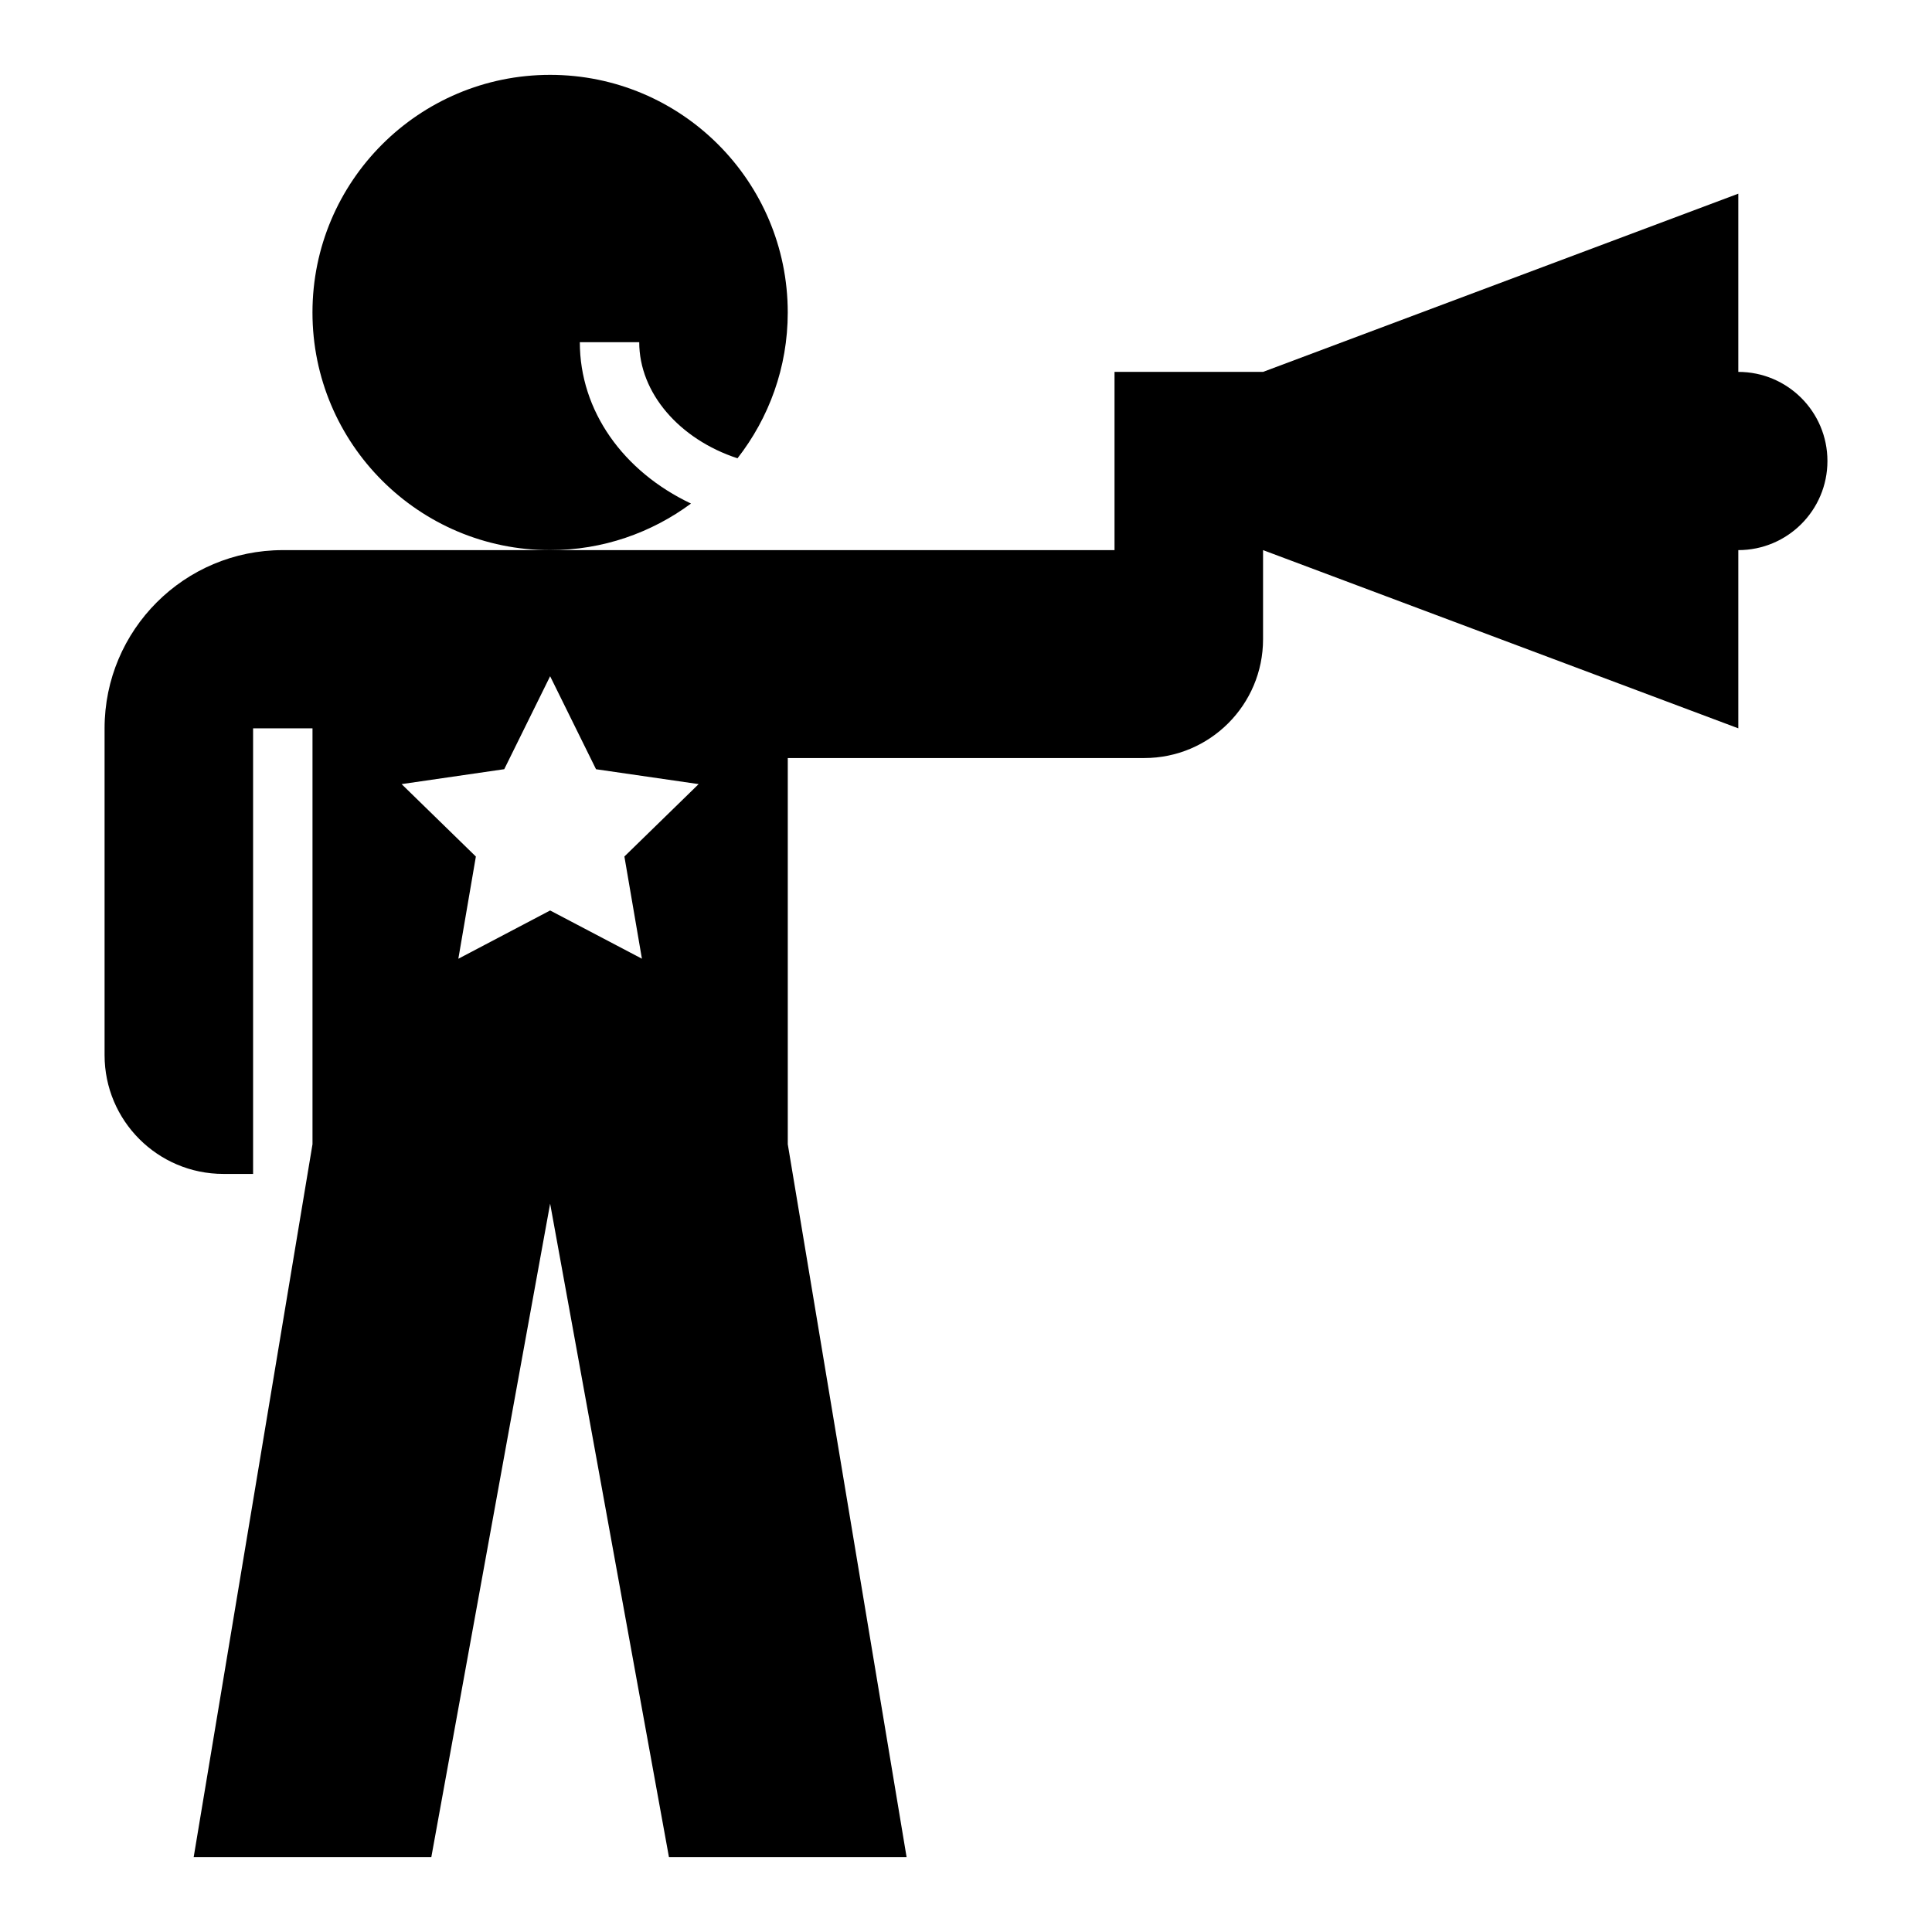
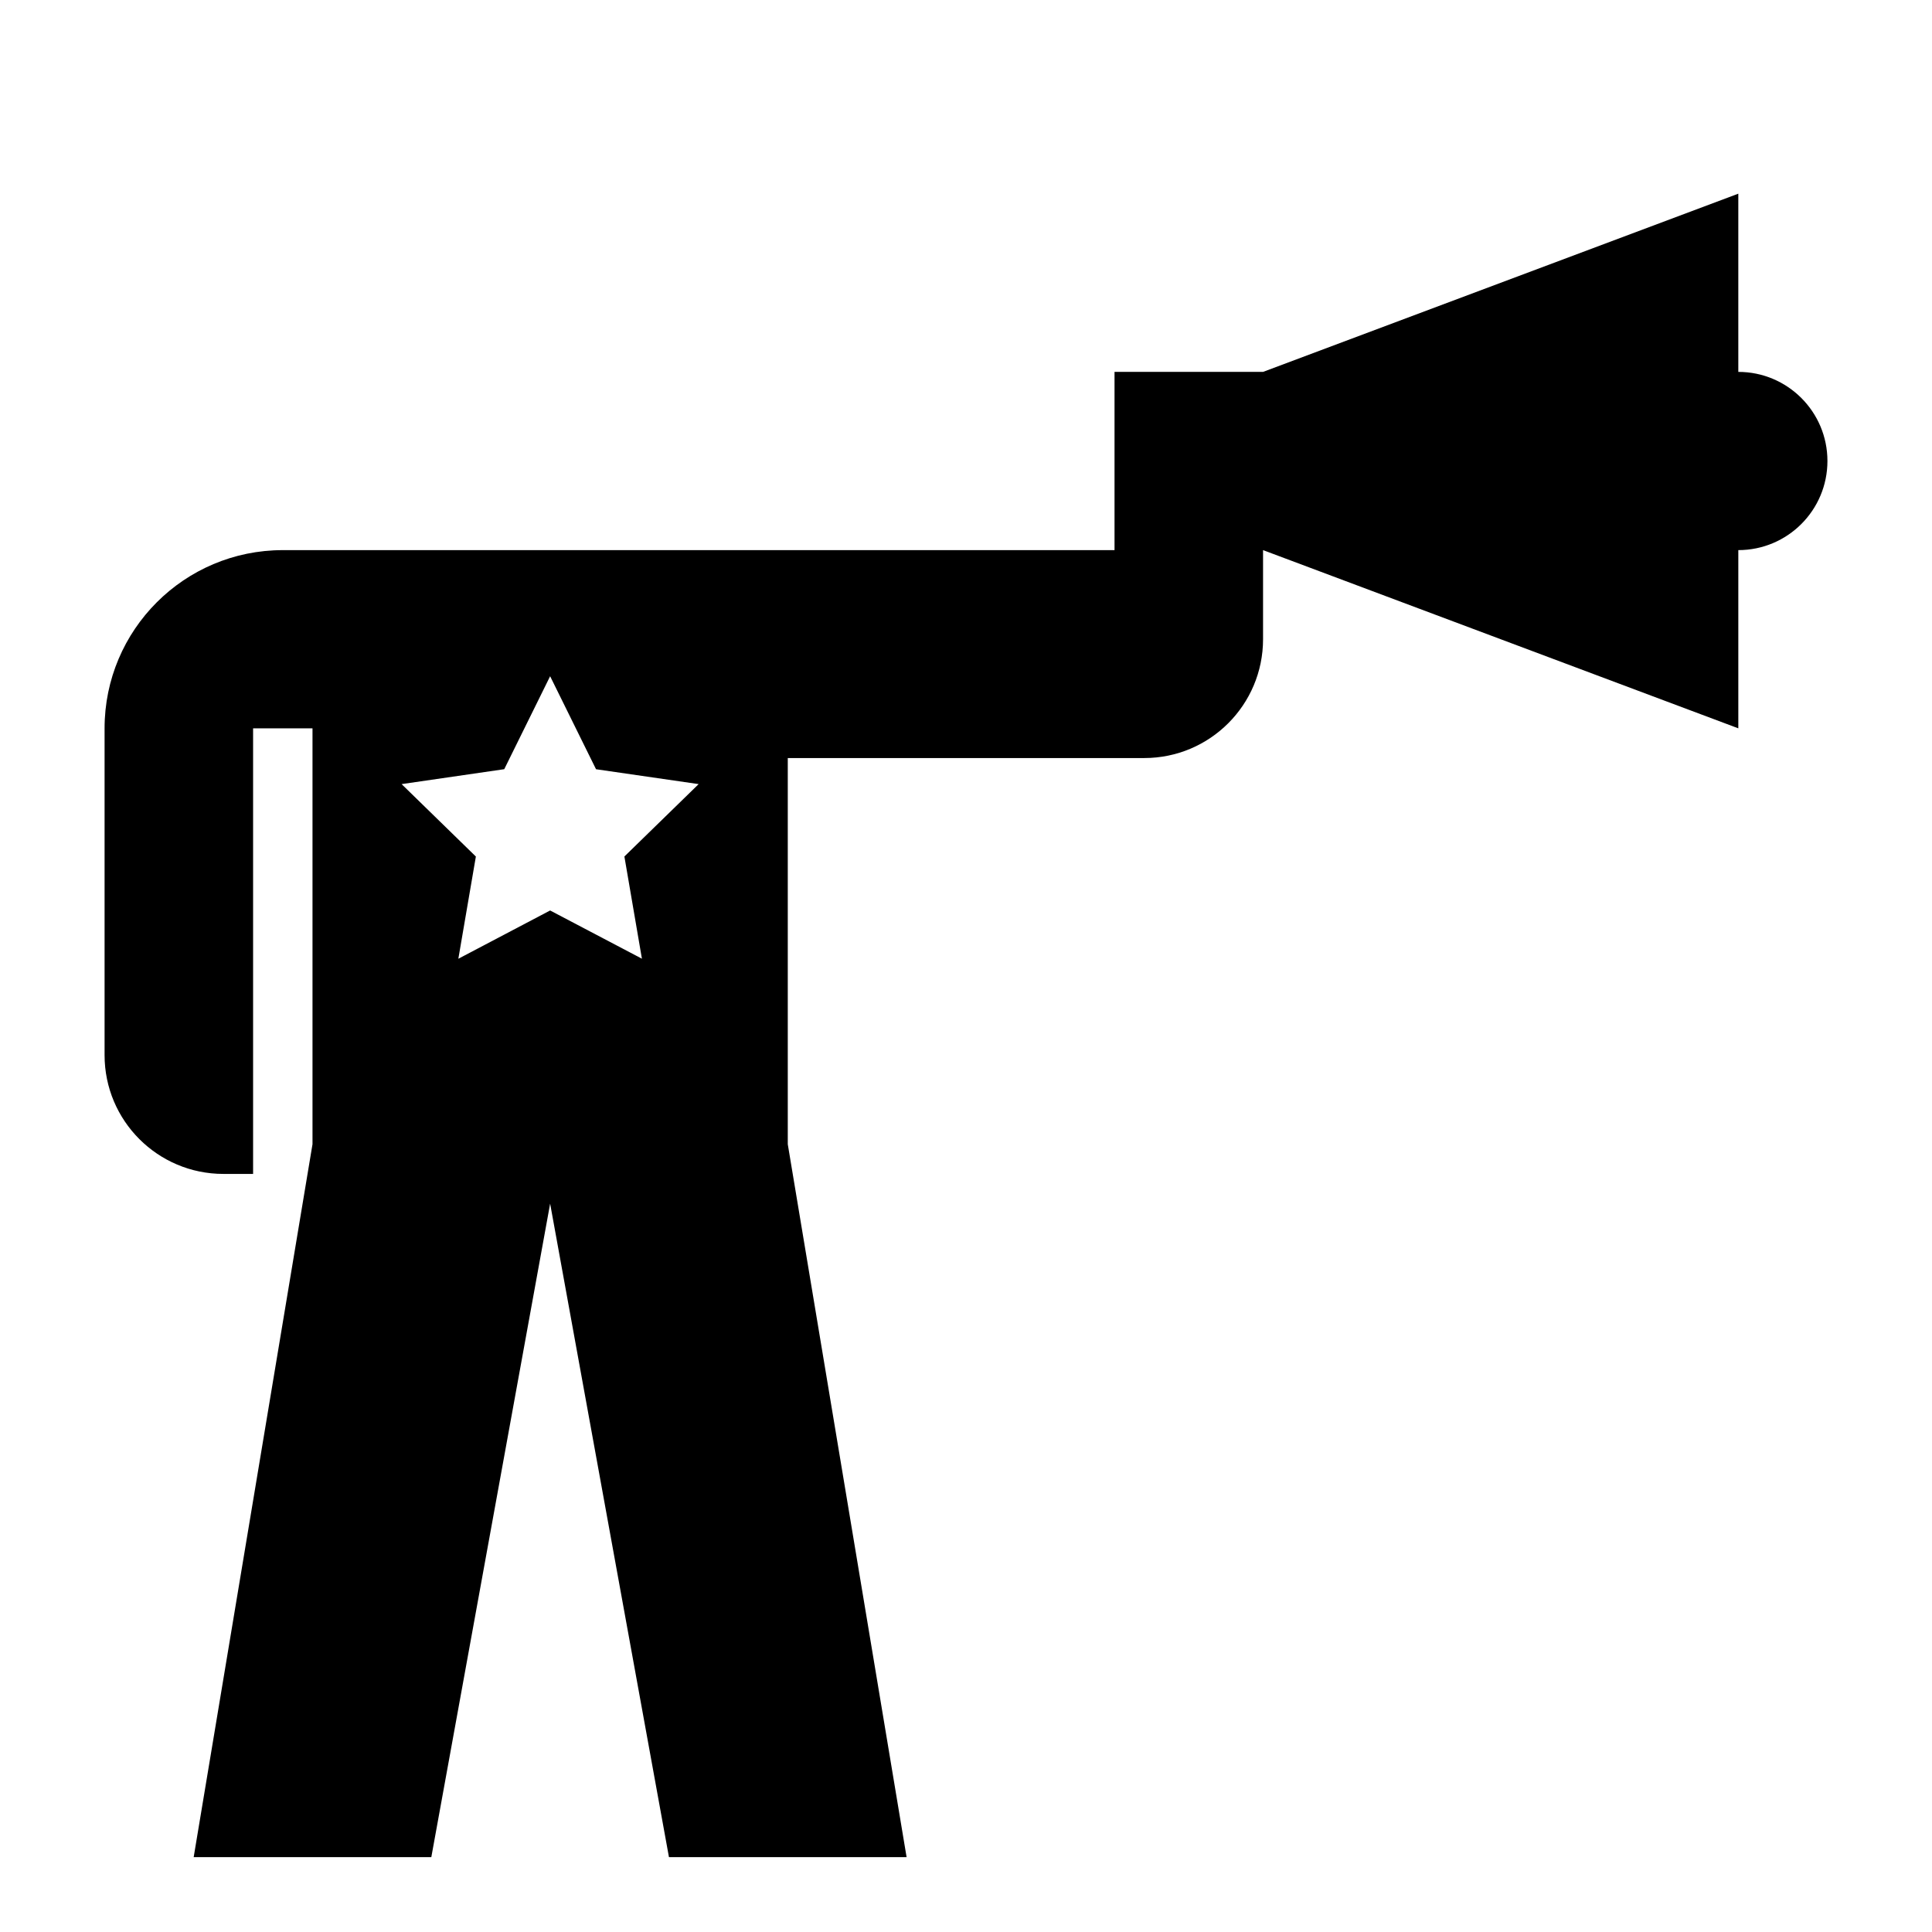
<svg xmlns="http://www.w3.org/2000/svg" fill="#000000" width="800px" height="800px" version="1.1" viewBox="144 144 512 512">
  <g>
    <path d="m604.67 242.56v-47.234l-125.95 47.23h-39.359v47.23l-149.57 0.004h-70.848c-26.086 0-47.23 21.145-47.23 47.23v86.594c0 17.391 14.098 31.488 31.488 31.488h7.871v-118.08h15.742v110.21l-31.488 188.93h62.977l31.488-173.18 31.488 173.18h62.977l-31.488-188.93v-102.34h94.465c17.391 0 31.488-14.098 31.488-31.488v-23.617l125.95 47.23v-47.23c13.043 0 23.617-10.57 23.617-23.617 0-13.043-10.574-23.613-23.617-23.613zm-295.2 128.42 4.644 27.086-24.324-12.781-24.324 12.793 4.644-27.086-19.68-19.195 27.199-3.953 12.16-24.637 12.164 24.648 27.195 3.941z" />
-     <path d="m297.66 234.69h15.742c0 13.445 10.605 25.695 26.039 30.766 8.324-10.676 13.32-24.059 13.32-38.641 0-34.777-28.199-62.977-62.977-62.977-34.777 0-62.977 28.199-62.977 62.977s28.199 62.977 62.977 62.977c13.996 0 26.883-4.621 37.336-12.344-17.953-8.5-29.461-24.551-29.461-42.758z" />
  </g>
</svg>